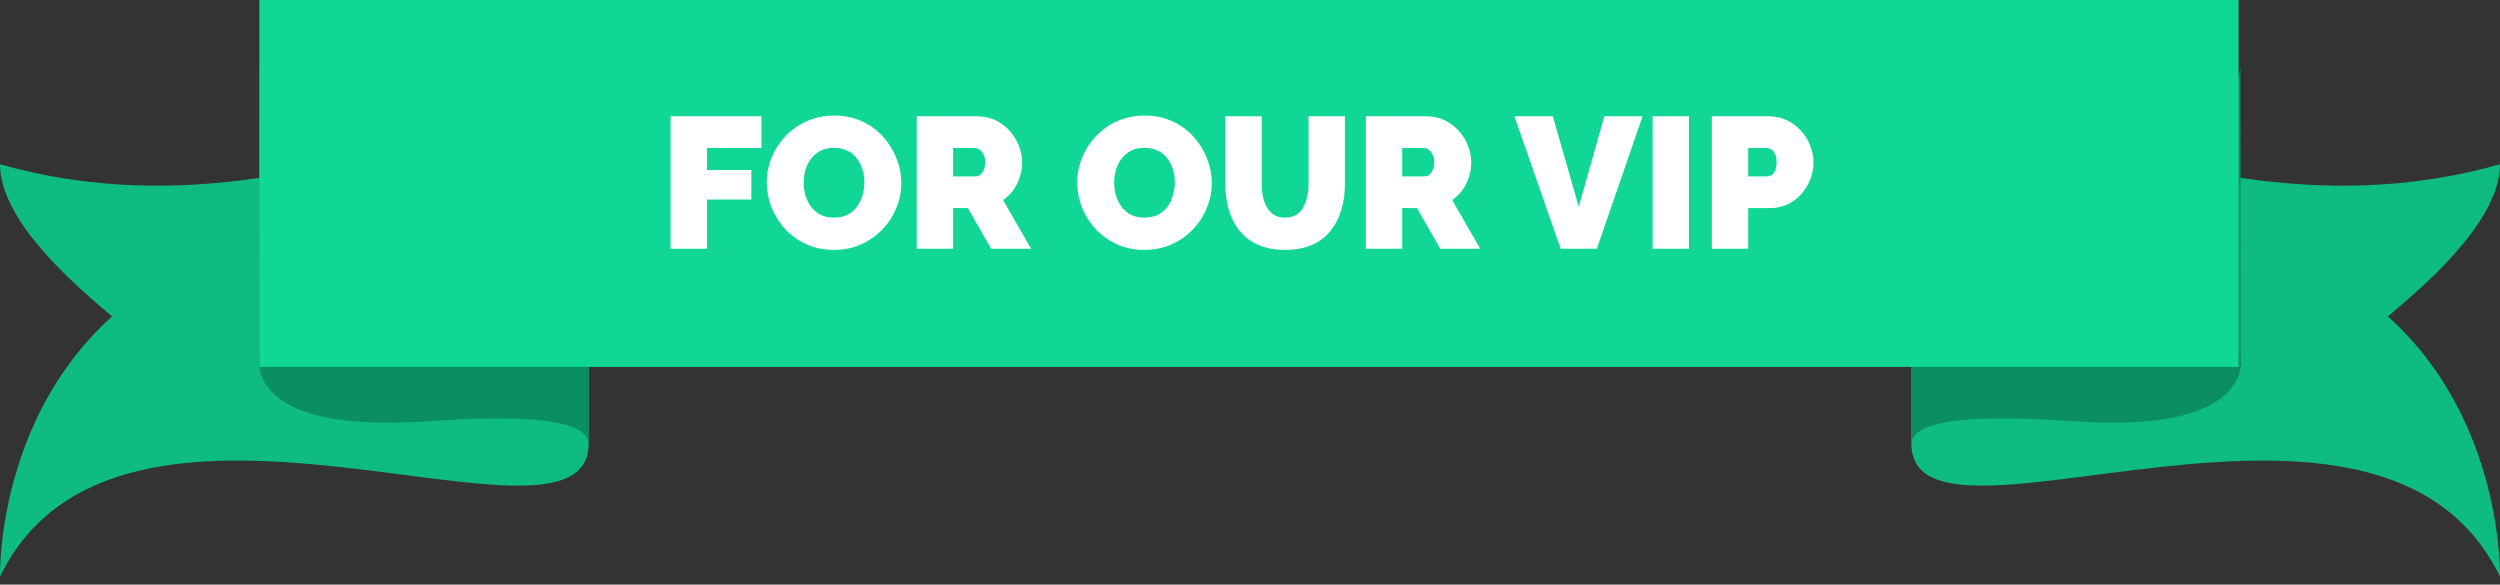
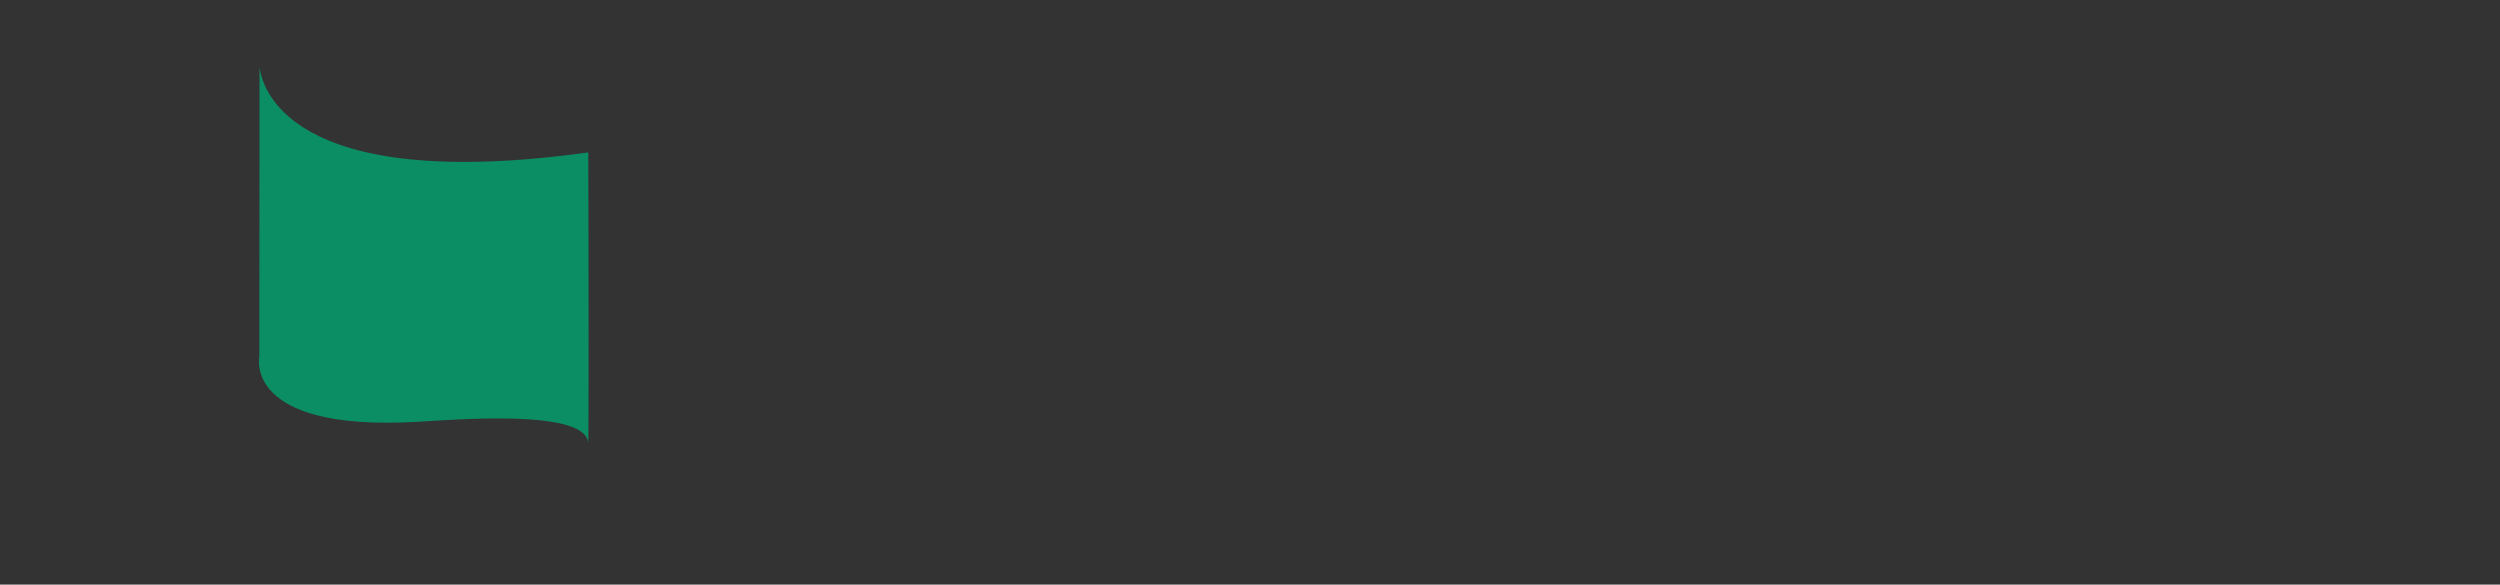
<svg xmlns="http://www.w3.org/2000/svg" width="201" height="47" viewBox="0 0 201 47" fill="none">
  <rect x="0" y="0" width="201" height="47" fill="#333333" stroke="none" />
-   <path d="M47.323 35.661C47.323 46.365 9.656 26.407 0.001 46.365C0.001 46.365 -0.325 33.812 9.011 25.441C6.761 23.509 0.001 18.035 0.001 13.206C26.075 20.612 47.323 0.972 47.323 13.448V35.661Z" fill="#0EBB83" />
  <path d="M20.851 28.647C20.851 28.647 19.504 34.701 33.508 33.917C36.558 33.744 47.431 32.816 47.299 35.751C47.352 30.494 47.299 12.254 47.299 12.254C23.007 15.618 21.025 6.867 20.868 5.37L20.851 28.647Z" fill="#0B8E64" />
-   <path d="M153.677 35.661C153.677 46.365 191.344 26.407 200.999 46.365C200.999 46.365 201.325 33.812 191.989 25.441C194.239 23.509 200.999 18.035 200.999 13.206C174.925 20.612 153.677 0.972 153.677 13.448V35.661Z" fill="#0EBB83" />
-   <path d="M180.15 28.647C180.15 28.647 181.497 34.701 167.493 33.917C164.443 33.744 153.57 32.816 153.702 35.751C153.649 30.494 153.702 12.254 153.702 12.254C177.994 15.618 179.976 6.867 180.132 5.37L180.15 28.647Z" fill="#0B8E64" />
-   <path d="M179.98 0H20.852V29.5H179.98V0Z" fill="#10D696" />
-   <path d="M53.915 20V9.35H61.22V11.9H56.84V13.67H60.41V16.04H56.84V20H53.915ZM67.035 20.09C66.225 20.09 65.49 19.94 64.83 19.64C64.17 19.33 63.6 18.92 63.12 18.41C62.65 17.89 62.285 17.31 62.025 16.67C61.775 16.02 61.65 15.35 61.65 14.66C61.65 13.95 61.785 13.275 62.055 12.635C62.325 11.995 62.7 11.425 63.18 10.925C63.67 10.415 64.245 10.015 64.905 9.725C65.575 9.435 66.305 9.29 67.095 9.29C67.905 9.29 68.64 9.445 69.3 9.755C69.96 10.055 70.525 10.465 70.995 10.985C71.465 11.505 71.825 12.09 72.075 12.74C72.335 13.38 72.465 14.04 72.465 14.72C72.465 15.42 72.33 16.09 72.06 16.73C71.8 17.37 71.425 17.945 70.935 18.455C70.455 18.955 69.885 19.355 69.225 19.655C68.565 19.945 67.835 20.09 67.035 20.09ZM64.62 14.69C64.62 15.05 64.67 15.4 64.77 15.74C64.87 16.07 65.02 16.37 65.22 16.64C65.42 16.9 65.67 17.11 65.97 17.27C66.28 17.42 66.645 17.495 67.065 17.495C67.485 17.495 67.85 17.415 68.16 17.255C68.47 17.095 68.72 16.88 68.91 16.61C69.11 16.33 69.255 16.025 69.345 15.695C69.445 15.355 69.495 15.01 69.495 14.66C69.495 14.3 69.445 13.955 69.345 13.625C69.245 13.295 69.095 13 68.895 12.74C68.695 12.47 68.44 12.26 68.13 12.11C67.82 11.96 67.46 11.885 67.05 11.885C66.63 11.885 66.265 11.965 65.955 12.125C65.655 12.285 65.405 12.5 65.205 12.77C65.005 13.03 64.855 13.33 64.755 13.67C64.665 14 64.62 14.34 64.62 14.69ZM73.705 20V9.35H78.595C79.115 9.35 79.595 9.455 80.035 9.665C80.475 9.875 80.855 10.16 81.175 10.52C81.495 10.87 81.74 11.265 81.91 11.705C82.09 12.145 82.18 12.59 82.18 13.04C82.18 13.45 82.12 13.845 82 14.225C81.88 14.605 81.705 14.955 81.475 15.275C81.245 15.585 80.97 15.855 80.65 16.085L82.9 20H79.69L77.815 16.73H76.63V20H73.705ZM76.63 14.18H78.475C78.595 14.18 78.71 14.135 78.82 14.045C78.93 13.955 79.02 13.825 79.09 13.655C79.17 13.485 79.21 13.28 79.21 13.04C79.21 12.79 79.165 12.585 79.075 12.425C78.995 12.255 78.89 12.125 78.76 12.035C78.64 11.945 78.52 11.9 78.4 11.9H76.63V14.18ZM91.996 20.09C91.186 20.09 90.451 19.94 89.791 19.64C89.131 19.33 88.561 18.92 88.081 18.41C87.611 17.89 87.246 17.31 86.986 16.67C86.736 16.02 86.611 15.35 86.611 14.66C86.611 13.95 86.746 13.275 87.016 12.635C87.286 11.995 87.661 11.425 88.141 10.925C88.631 10.415 89.206 10.015 89.866 9.725C90.536 9.435 91.266 9.29 92.056 9.29C92.866 9.29 93.601 9.445 94.261 9.755C94.921 10.055 95.486 10.465 95.956 10.985C96.426 11.505 96.786 12.09 97.036 12.74C97.296 13.38 97.426 14.04 97.426 14.72C97.426 15.42 97.291 16.09 97.021 16.73C96.761 17.37 96.386 17.945 95.896 18.455C95.416 18.955 94.846 19.355 94.186 19.655C93.526 19.945 92.796 20.09 91.996 20.09ZM89.581 14.69C89.581 15.05 89.631 15.4 89.731 15.74C89.831 16.07 89.981 16.37 90.181 16.64C90.381 16.9 90.631 17.11 90.931 17.27C91.241 17.42 91.606 17.495 92.026 17.495C92.446 17.495 92.811 17.415 93.121 17.255C93.431 17.095 93.681 16.88 93.871 16.61C94.071 16.33 94.216 16.025 94.306 15.695C94.406 15.355 94.456 15.01 94.456 14.66C94.456 14.3 94.406 13.955 94.306 13.625C94.206 13.295 94.056 13 93.856 12.74C93.656 12.47 93.401 12.26 93.091 12.11C92.781 11.96 92.421 11.885 92.011 11.885C91.591 11.885 91.226 11.965 90.916 12.125C90.616 12.285 90.366 12.5 90.166 12.77C89.966 13.03 89.816 13.33 89.716 13.67C89.626 14 89.581 14.34 89.581 14.69ZM103.316 20.09C102.466 20.09 101.736 19.95 101.126 19.67C100.516 19.39 100.016 19.005 99.626 18.515C99.246 18.025 98.966 17.465 98.786 16.835C98.606 16.195 98.516 15.525 98.516 14.825V9.35H101.441V14.825C101.441 15.175 101.476 15.51 101.546 15.83C101.616 16.15 101.726 16.435 101.876 16.685C102.026 16.935 102.216 17.135 102.446 17.285C102.686 17.425 102.976 17.495 103.316 17.495C103.666 17.495 103.961 17.425 104.201 17.285C104.441 17.135 104.631 16.935 104.771 16.685C104.921 16.425 105.031 16.135 105.101 15.815C105.171 15.495 105.206 15.165 105.206 14.825V9.35H108.131V14.825C108.131 15.565 108.031 16.255 107.831 16.895C107.641 17.535 107.351 18.095 106.961 18.575C106.571 19.055 106.071 19.43 105.461 19.7C104.861 19.96 104.146 20.09 103.316 20.09ZM109.813 20V9.35H114.703C115.223 9.35 115.703 9.455 116.143 9.665C116.583 9.875 116.963 10.16 117.283 10.52C117.603 10.87 117.848 11.265 118.018 11.705C118.198 12.145 118.288 12.59 118.288 13.04C118.288 13.45 118.228 13.845 118.108 14.225C117.988 14.605 117.813 14.955 117.583 15.275C117.353 15.585 117.078 15.855 116.758 16.085L119.008 20H115.798L113.923 16.73H112.738V20H109.813ZM112.738 14.18H114.583C114.703 14.18 114.818 14.135 114.928 14.045C115.038 13.955 115.128 13.825 115.198 13.655C115.278 13.485 115.318 13.28 115.318 13.04C115.318 12.79 115.273 12.585 115.183 12.425C115.103 12.255 114.998 12.125 114.868 12.035C114.748 11.945 114.628 11.9 114.508 11.9H112.738V14.18ZM124.847 9.35L126.932 16.625L128.987 9.35H132.062L128.387 20H125.477L121.757 9.35H124.847ZM132.87 20V9.35H135.795V20H132.87ZM137.631 20V9.35H142.221C142.741 9.35 143.221 9.455 143.661 9.665C144.101 9.875 144.481 10.16 144.801 10.52C145.121 10.87 145.366 11.265 145.536 11.705C145.716 12.145 145.806 12.59 145.806 13.04C145.806 13.67 145.656 14.265 145.356 14.825C145.066 15.385 144.656 15.845 144.126 16.205C143.606 16.555 142.996 16.73 142.296 16.73H140.556V20H137.631ZM140.556 14.18H142.101C142.221 14.18 142.336 14.145 142.446 14.075C142.556 14.005 142.646 13.885 142.716 13.715C142.796 13.545 142.836 13.32 142.836 13.04C142.836 12.74 142.791 12.51 142.701 12.35C142.621 12.18 142.516 12.065 142.386 12.005C142.266 11.935 142.146 11.9 142.026 11.9H140.556V14.18Z" fill="white" />
</svg>